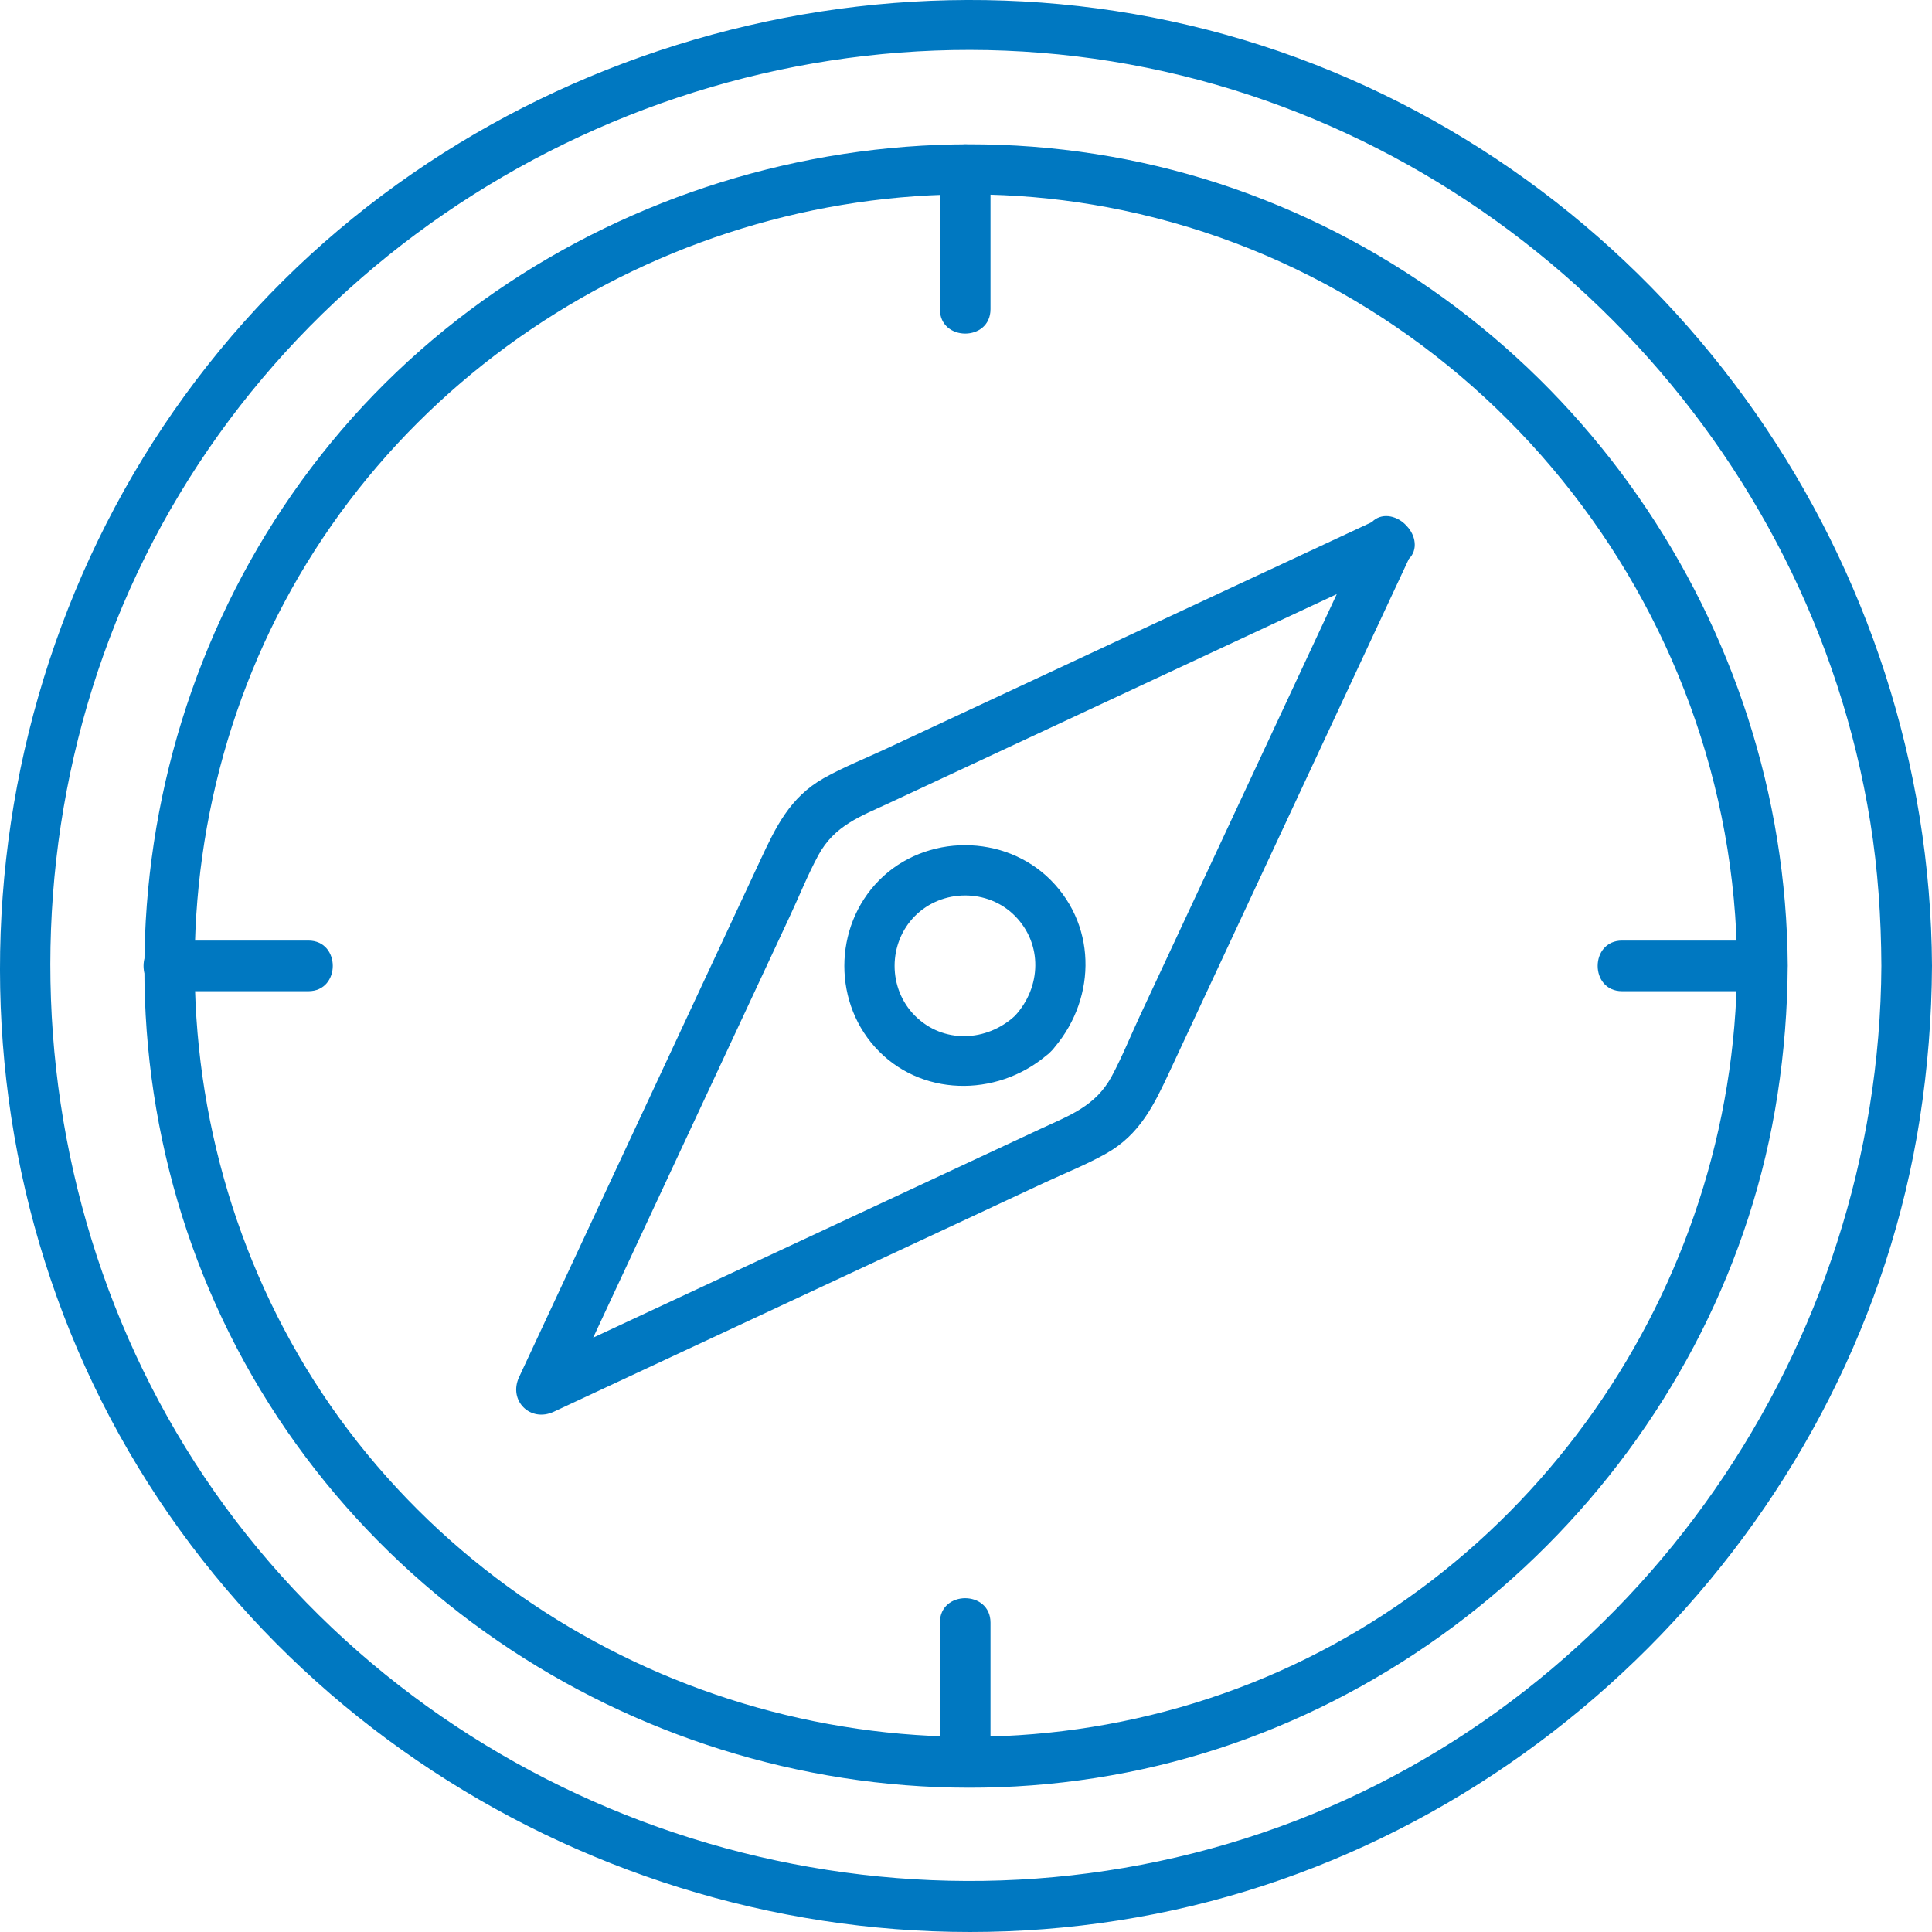
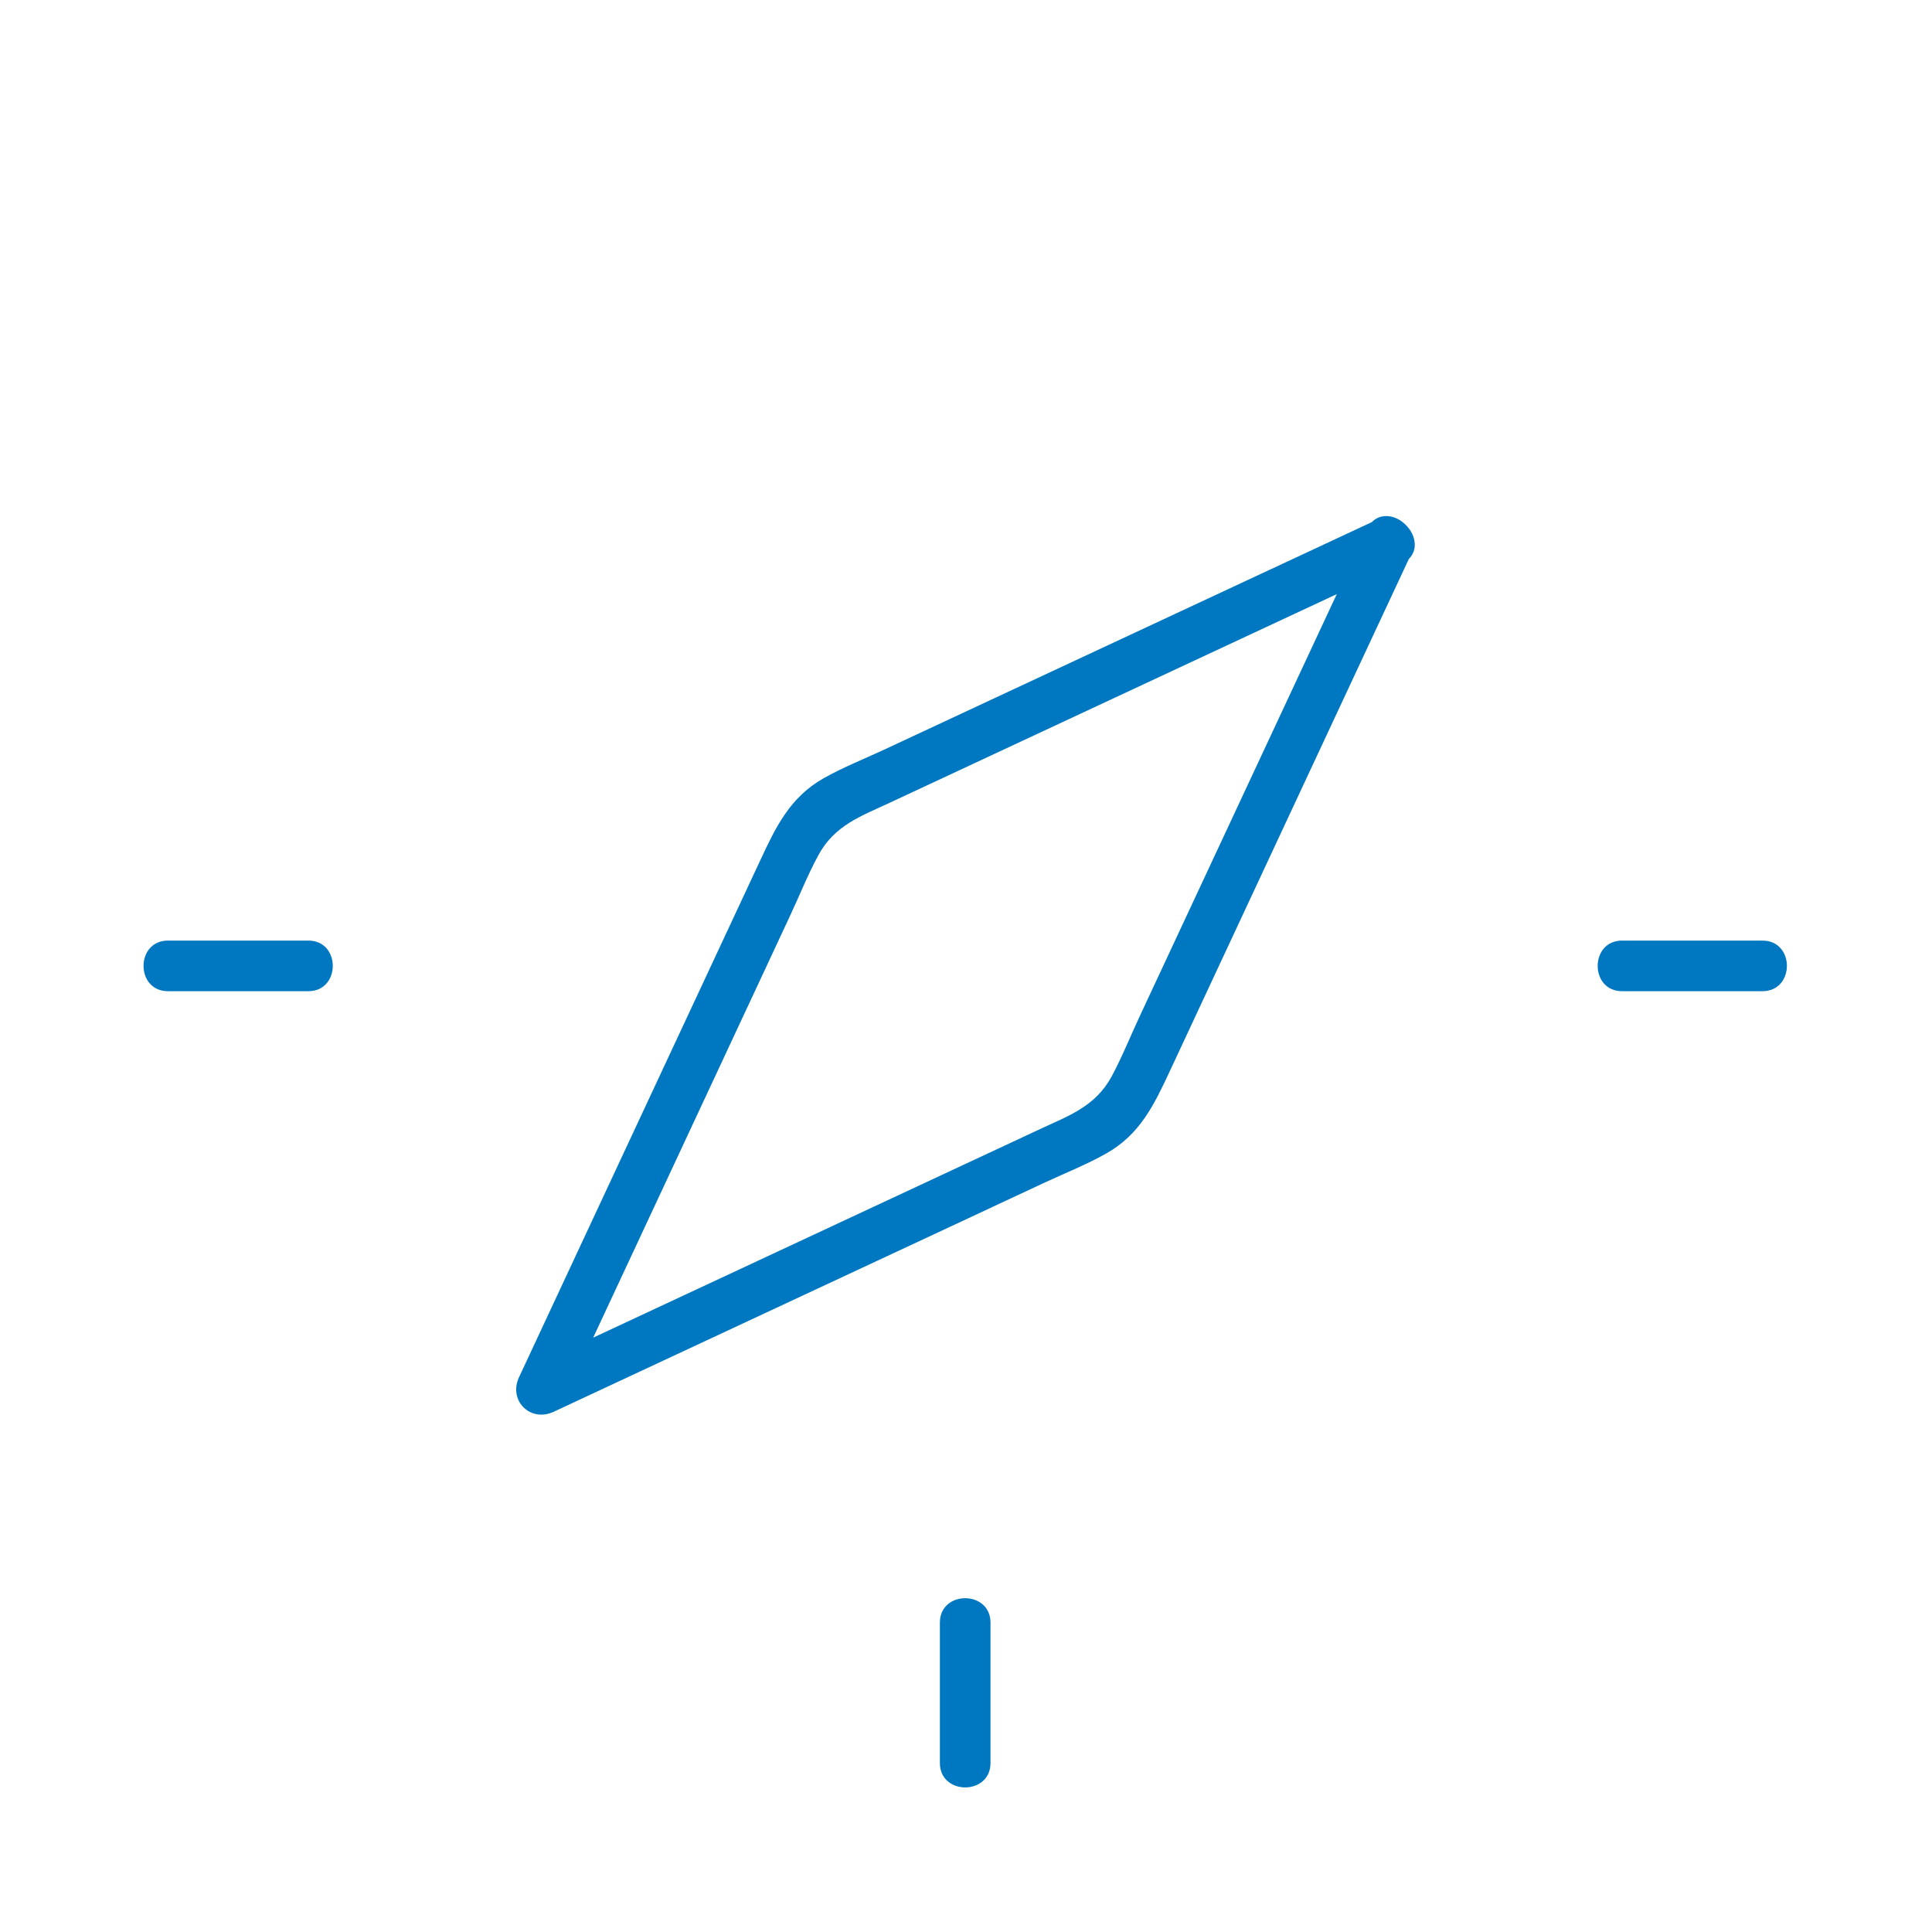
<svg xmlns="http://www.w3.org/2000/svg" width="50" height="50" viewBox="0 0 50 50" fill="none">
-   <path d="M48.69 24.997C48.639 34.845 42.406 43.911 33.103 47.281C23.733 50.674 13.044 47.747 6.684 40.09C0.342 32.456 -0.468 21.284 4.644 12.79C9.761 4.286 19.943 -0.226 29.684 1.754C39.287 3.706 46.846 11.599 48.402 21.269C48.601 22.503 48.684 23.749 48.69 24.997C48.693 25.84 50.004 25.842 50 24.997C49.945 14.579 43.361 5.098 33.566 1.493C23.737 -2.122 12.327 0.989 5.681 9.072C-0.997 17.192 -1.902 28.964 3.574 37.969C9.004 46.899 19.663 51.558 29.91 49.53C40.008 47.53 48.1 39.126 49.685 28.951C49.889 27.641 49.993 26.322 50 24.997C50.004 24.155 48.693 24.153 48.69 24.997Z" fill="#0078C1" />
-   <path d="M44.955 24.999C44.904 33.358 39.583 41.051 31.649 43.833C23.746 46.606 14.807 44.086 9.495 37.623C4.174 31.149 3.57 21.71 7.937 14.577C12.292 7.465 20.881 3.731 29.056 5.442C38.253 7.367 44.901 15.638 44.957 24.999C44.962 25.842 46.273 25.844 46.267 24.999C46.213 16.151 40.651 8.118 32.342 5.027C23.979 1.915 14.23 4.563 8.571 11.45C2.906 18.344 2.118 28.324 6.746 35.982C11.351 43.605 20.428 47.588 29.162 45.871C37.769 44.177 44.675 36.999 46.003 28.324C46.173 27.221 46.26 26.115 46.266 25.001C46.271 24.159 44.961 24.157 44.955 25.001V24.999Z" fill="#0078C1" />
-   <path d="M24.324 4.369V8.001C24.324 8.843 25.634 8.845 25.634 8.001V4.369C25.634 3.526 24.324 3.525 24.324 4.369Z" fill="#0078C1" />
  <path d="M24.324 41.994V45.626C24.324 46.468 25.634 46.47 25.634 45.626V41.994C25.634 41.151 24.324 41.15 24.324 41.994Z" fill="#0078C1" />
  <path d="M45.612 24.342H41.98C41.138 24.342 41.136 25.652 41.98 25.652H45.612C46.455 25.652 46.457 24.342 45.612 24.342Z" fill="#0078C1" />
  <path d="M7.98 24.342H4.347C3.505 24.342 3.503 25.652 4.347 25.652H7.98C8.822 25.652 8.824 24.342 7.98 24.342Z" fill="#0078C1" />
-   <path d="M26.267 26.289C25.534 26.966 24.409 27.015 23.681 26.289C22.975 25.583 22.977 24.41 23.681 23.704C24.384 23.002 25.565 22.994 26.267 23.704C26.99 24.435 26.948 25.551 26.267 26.289C25.696 26.908 26.62 27.838 27.194 27.215C28.353 25.958 28.431 24.024 27.194 22.778C25.996 21.572 23.953 21.572 22.755 22.778C21.554 23.988 21.547 26.006 22.755 27.215C23.963 28.425 25.94 28.371 27.194 27.215C27.814 26.642 26.886 25.718 26.267 26.289Z" fill="#0078C1" />
  <path d="M35.617 13.459C31.374 15.439 27.132 17.418 22.888 19.398C22.368 19.64 21.822 19.856 21.321 20.138C20.442 20.633 20.076 21.407 19.678 22.26C18.546 24.687 17.412 27.113 16.28 29.54C15.332 31.572 14.382 33.606 13.434 35.639C13.15 36.246 13.722 36.819 14.331 36.536C18.575 34.556 22.817 32.576 27.059 30.595C27.579 30.353 28.125 30.137 28.626 29.854C29.505 29.36 29.87 28.586 30.269 27.733C31.401 25.306 32.535 22.88 33.666 20.453L36.513 14.354C36.867 13.595 35.737 12.93 35.381 13.694C33.426 17.882 31.47 22.071 29.514 26.261C29.266 26.789 29.046 27.343 28.77 27.857C28.349 28.635 27.665 28.872 26.922 29.218C24.484 30.357 22.044 31.494 19.605 32.633C17.627 33.557 15.647 34.48 13.669 35.404C13.967 35.702 14.266 36.001 14.566 36.301C16.521 32.112 18.477 27.924 20.431 23.734C20.679 23.206 20.899 22.651 21.176 22.138C21.596 21.359 22.28 21.123 23.023 20.777C25.461 19.638 27.901 18.501 30.34 17.362L36.276 14.591C37.04 14.234 36.374 13.104 35.615 13.459H35.617Z" fill="#0078C1" />
</svg>